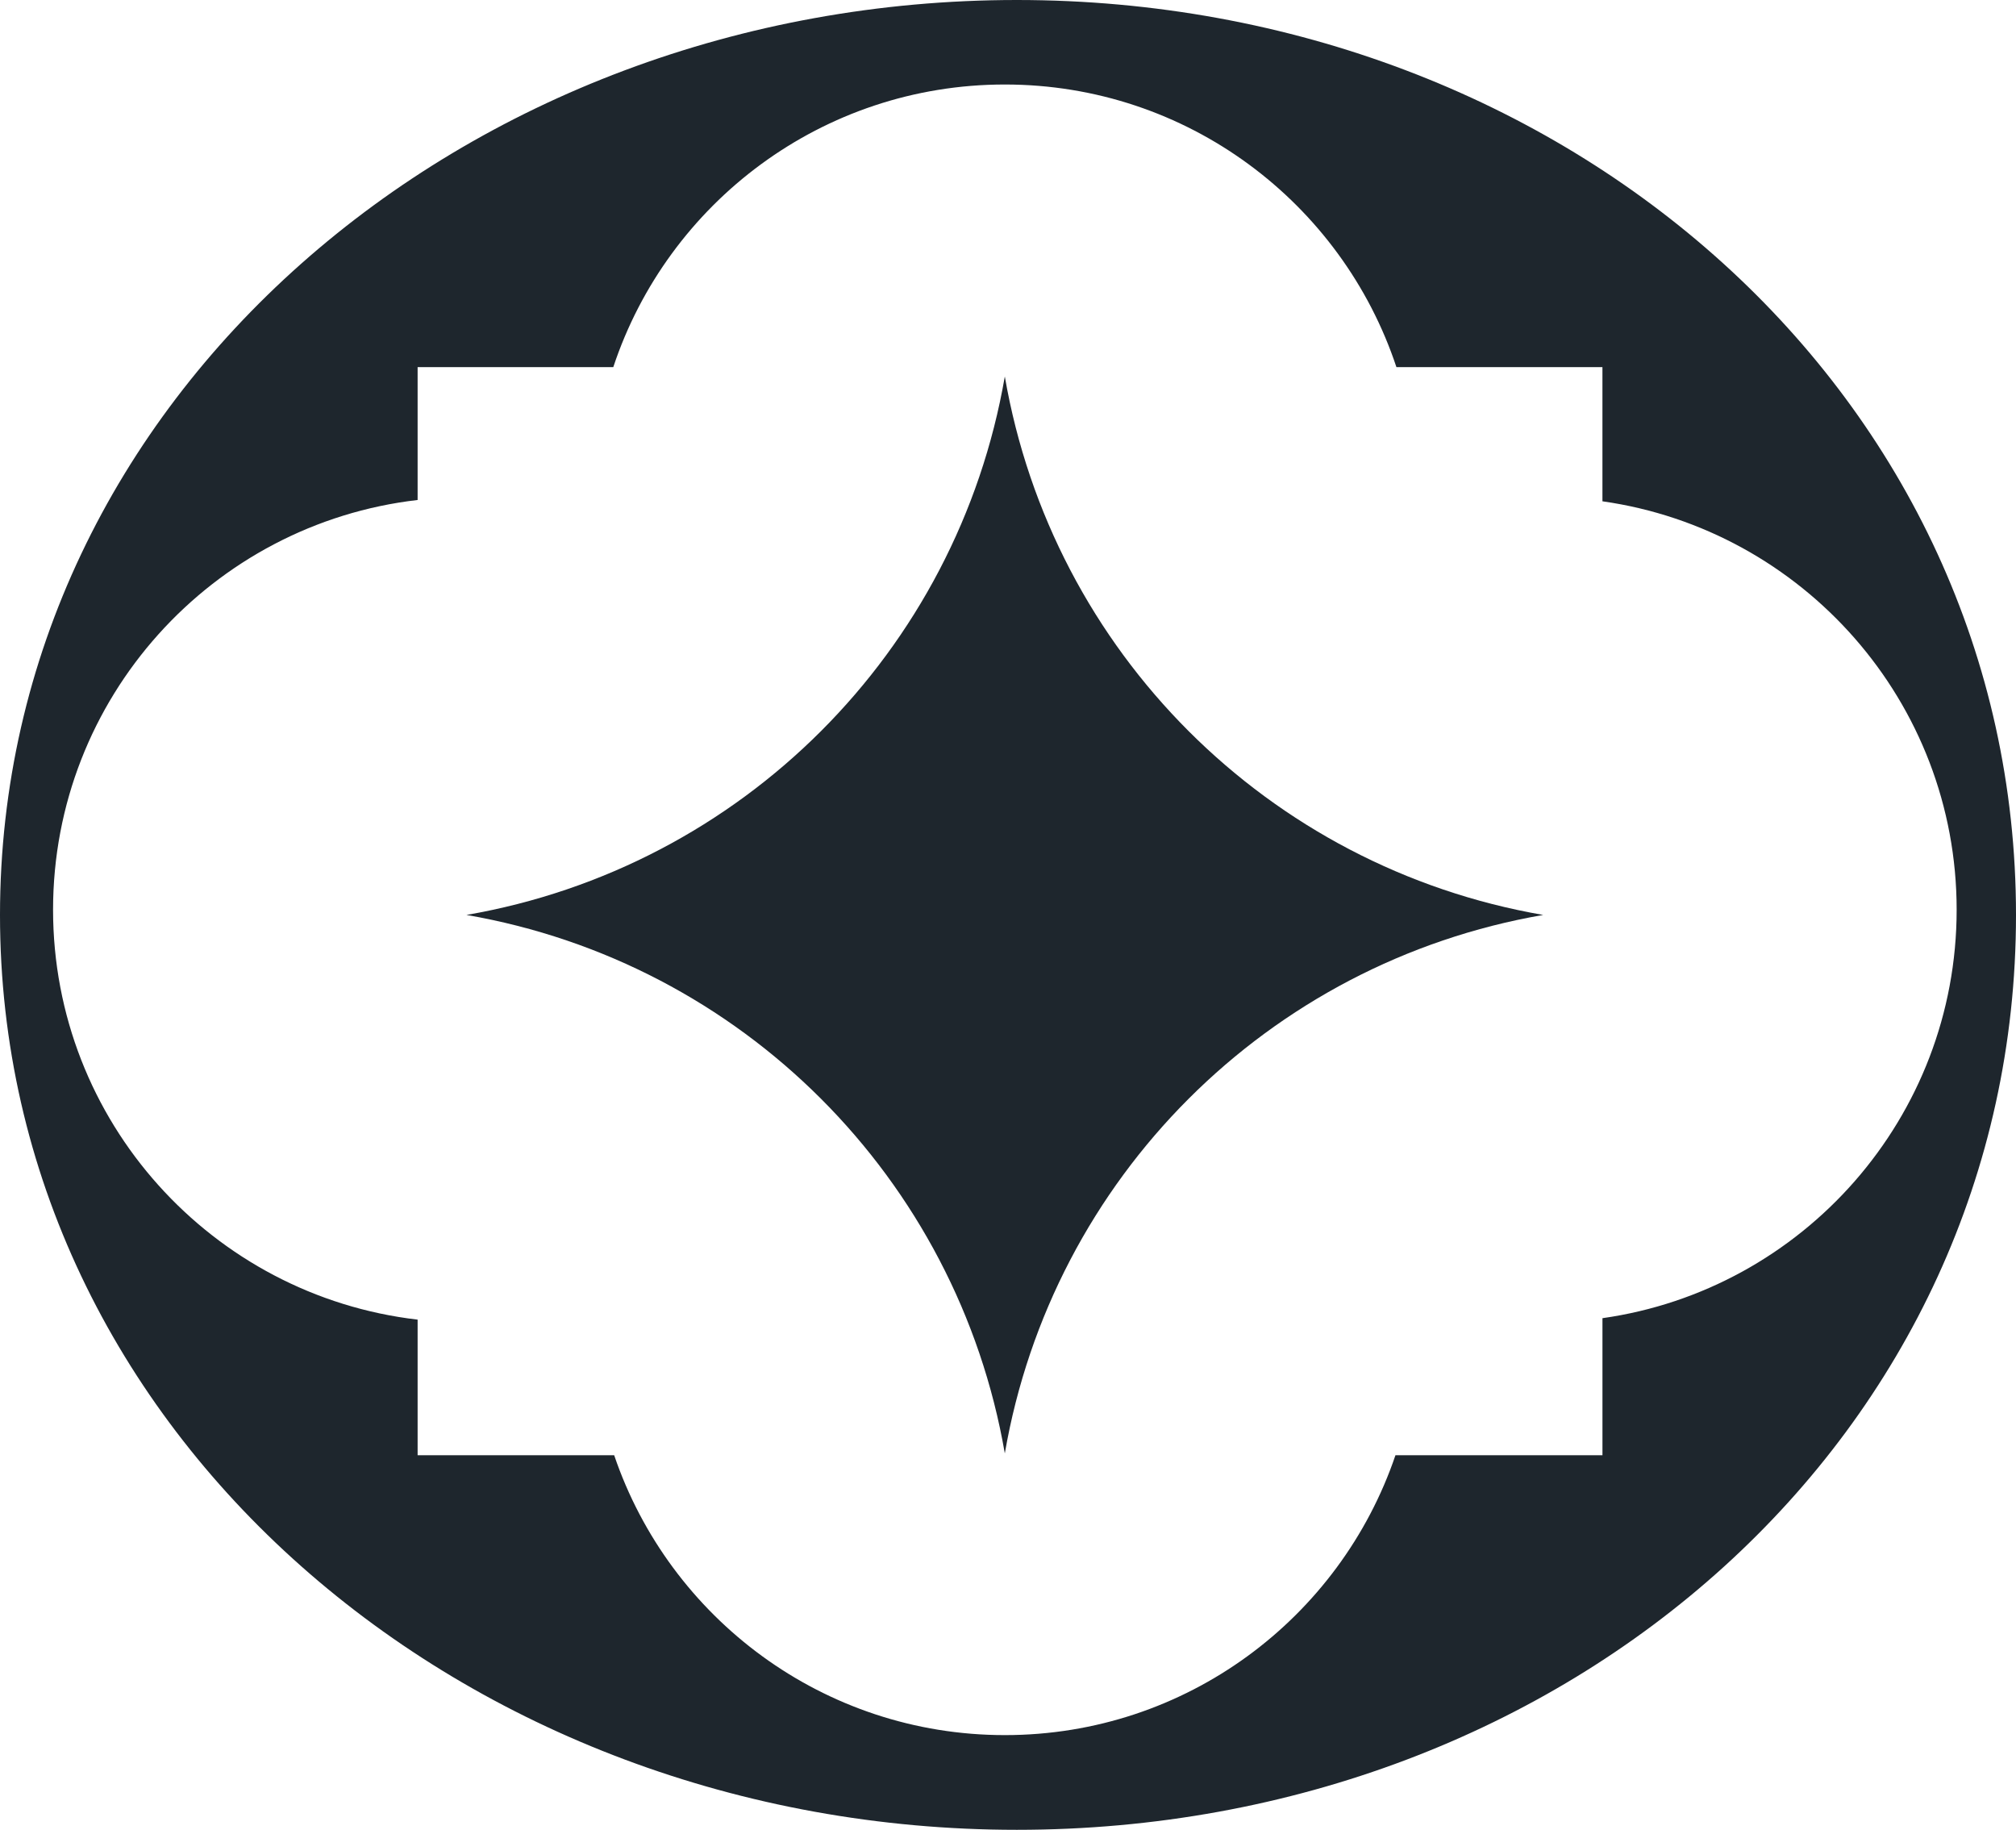
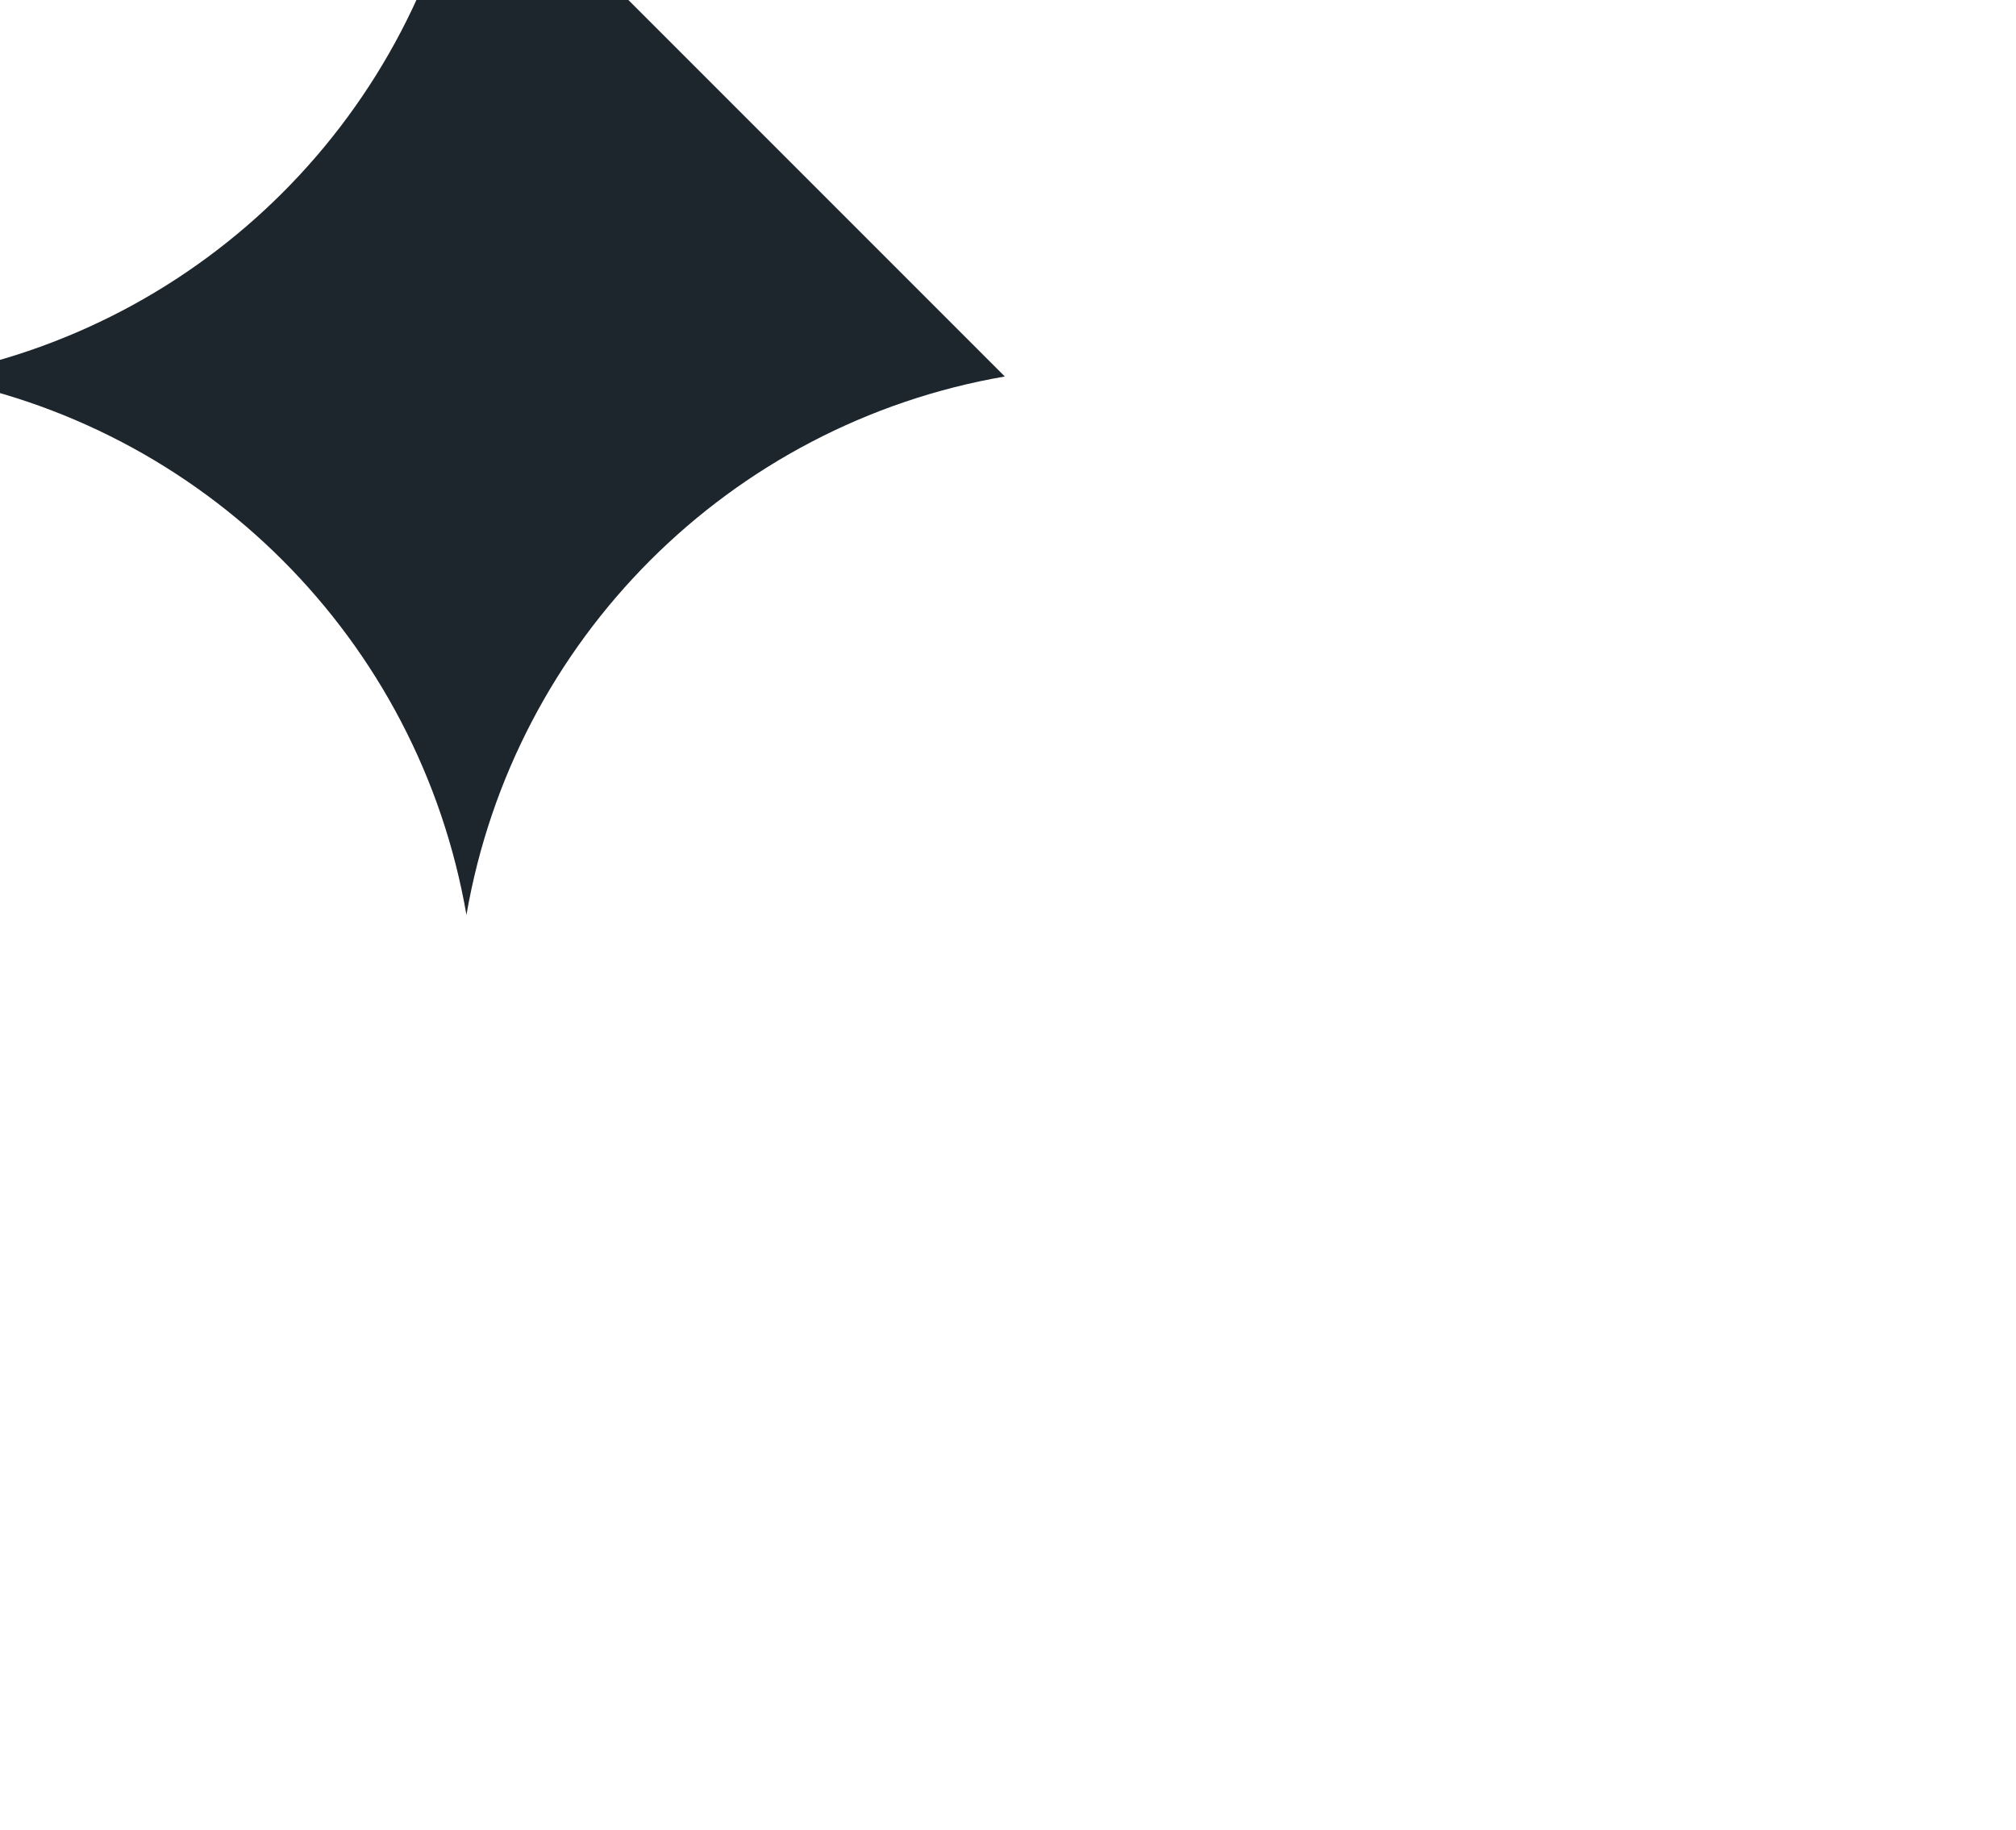
<svg xmlns="http://www.w3.org/2000/svg" id="Layer_1" data-name="Layer 1" version="1.1" viewBox="0 0 1000 907.52">
  <defs>
    <style>
      .cls-1 {
        fill: #1e262d;
        stroke-width: 0px;
      }
    </style>
  </defs>
-   <path class="cls-1" d="M504.39,0C230.04,0,0,197.72,0,453.81s230.04,453.7,504.39,453.7,495.61-196.63,495.61-453.7S777.54,0,504.39,0ZM794.87,653.77v67.96h-102.68c-27.41,80.71-103.77,138.81-193.74,138.81s-166.39-58.1-193.8-138.81h-97.5v-67.25c-101.8-11.83-180.83-98.26-180.83-203.28s79.02-191.45,180.83-203.23v-65.89h97.06c26.98-81.42,103.71-140.17,194.23-140.17s167.2,58.75,194.23,140.17h102.19v66.54c99.3,14.11,175.7,99.4,175.7,202.57s-76.41,188.51-175.7,202.57Z" />
-   <path class="cls-1" d="M498.42,186.72h0c23.59,136.53,130.52,243.46,267.05,267.05h0s0,0,0,0c-136.53,23.59-243.46,130.52-267.05,267.05h0s0,0,0,0c-23.59-136.53-130.52-243.46-267.05-267.05h0s0,0,0,0c136.53-23.59,243.46-130.52,267.05-267.05h0Z" />
+   <path class="cls-1" d="M498.42,186.72h0h0s0,0,0,0c-136.53,23.59-243.46,130.52-267.05,267.05h0s0,0,0,0c-23.59-136.53-130.52-243.46-267.05-267.05h0s0,0,0,0c136.53-23.59,243.46-130.52,267.05-267.05h0Z" />
</svg>